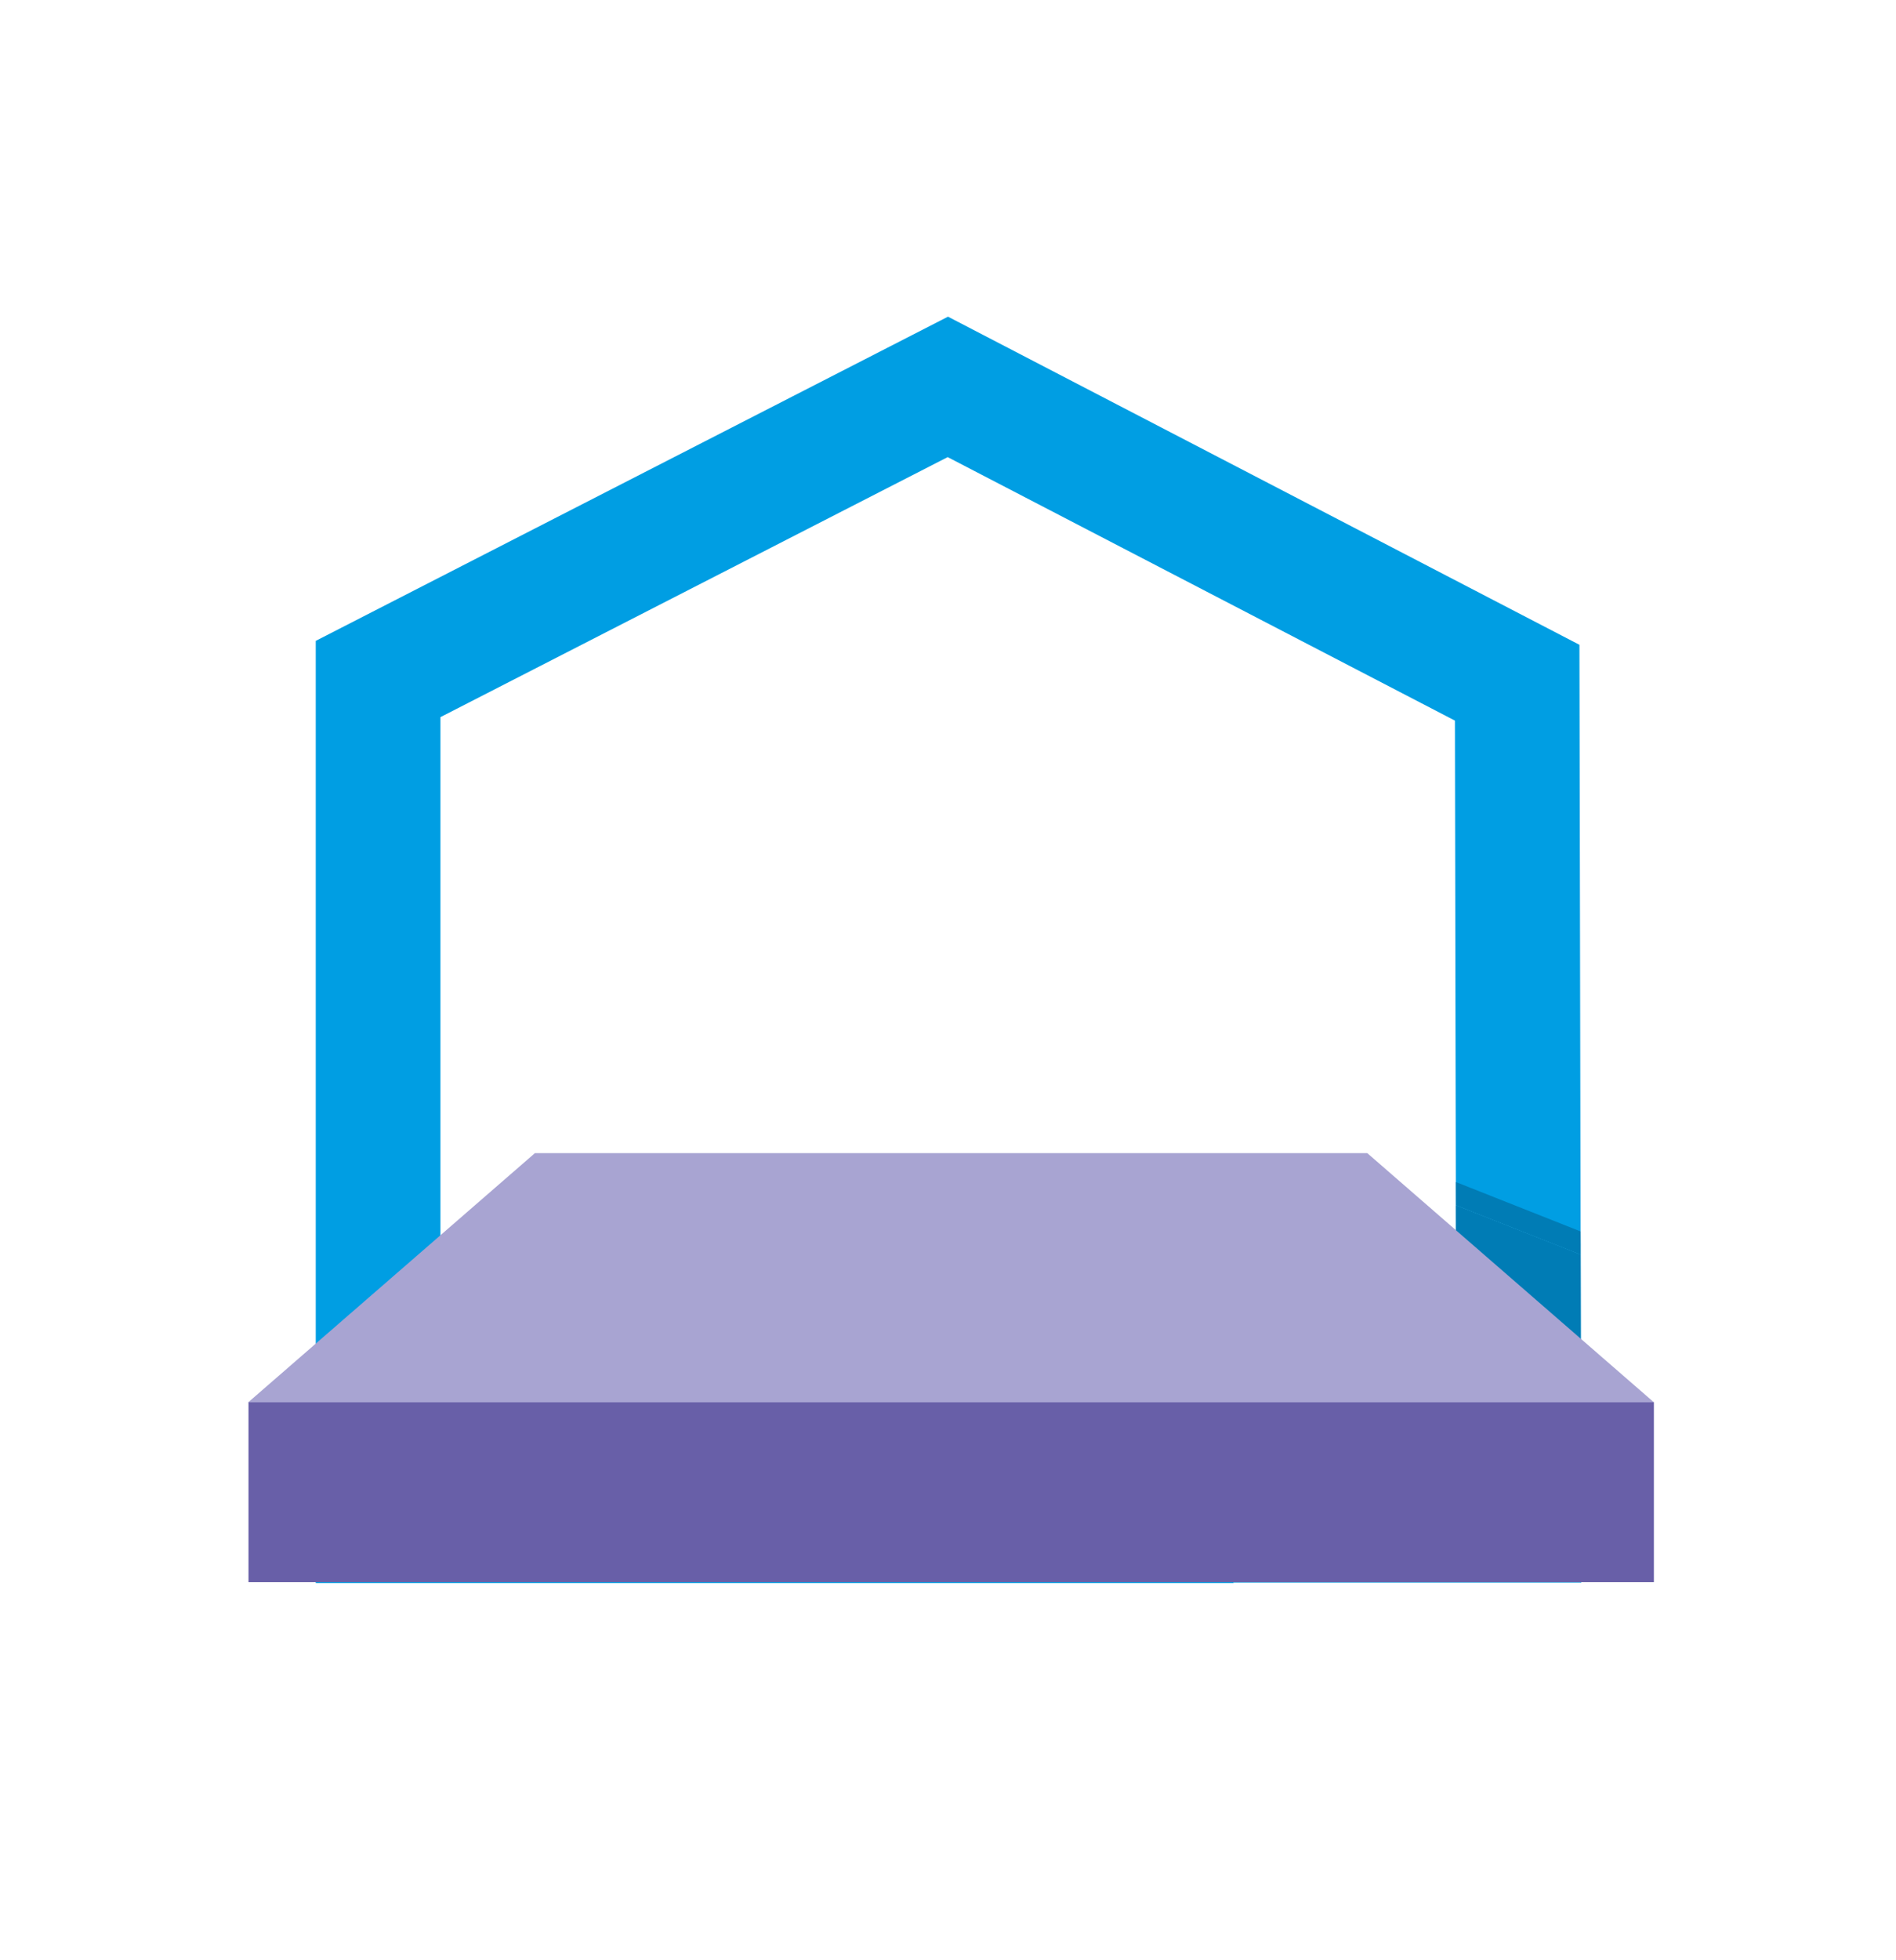
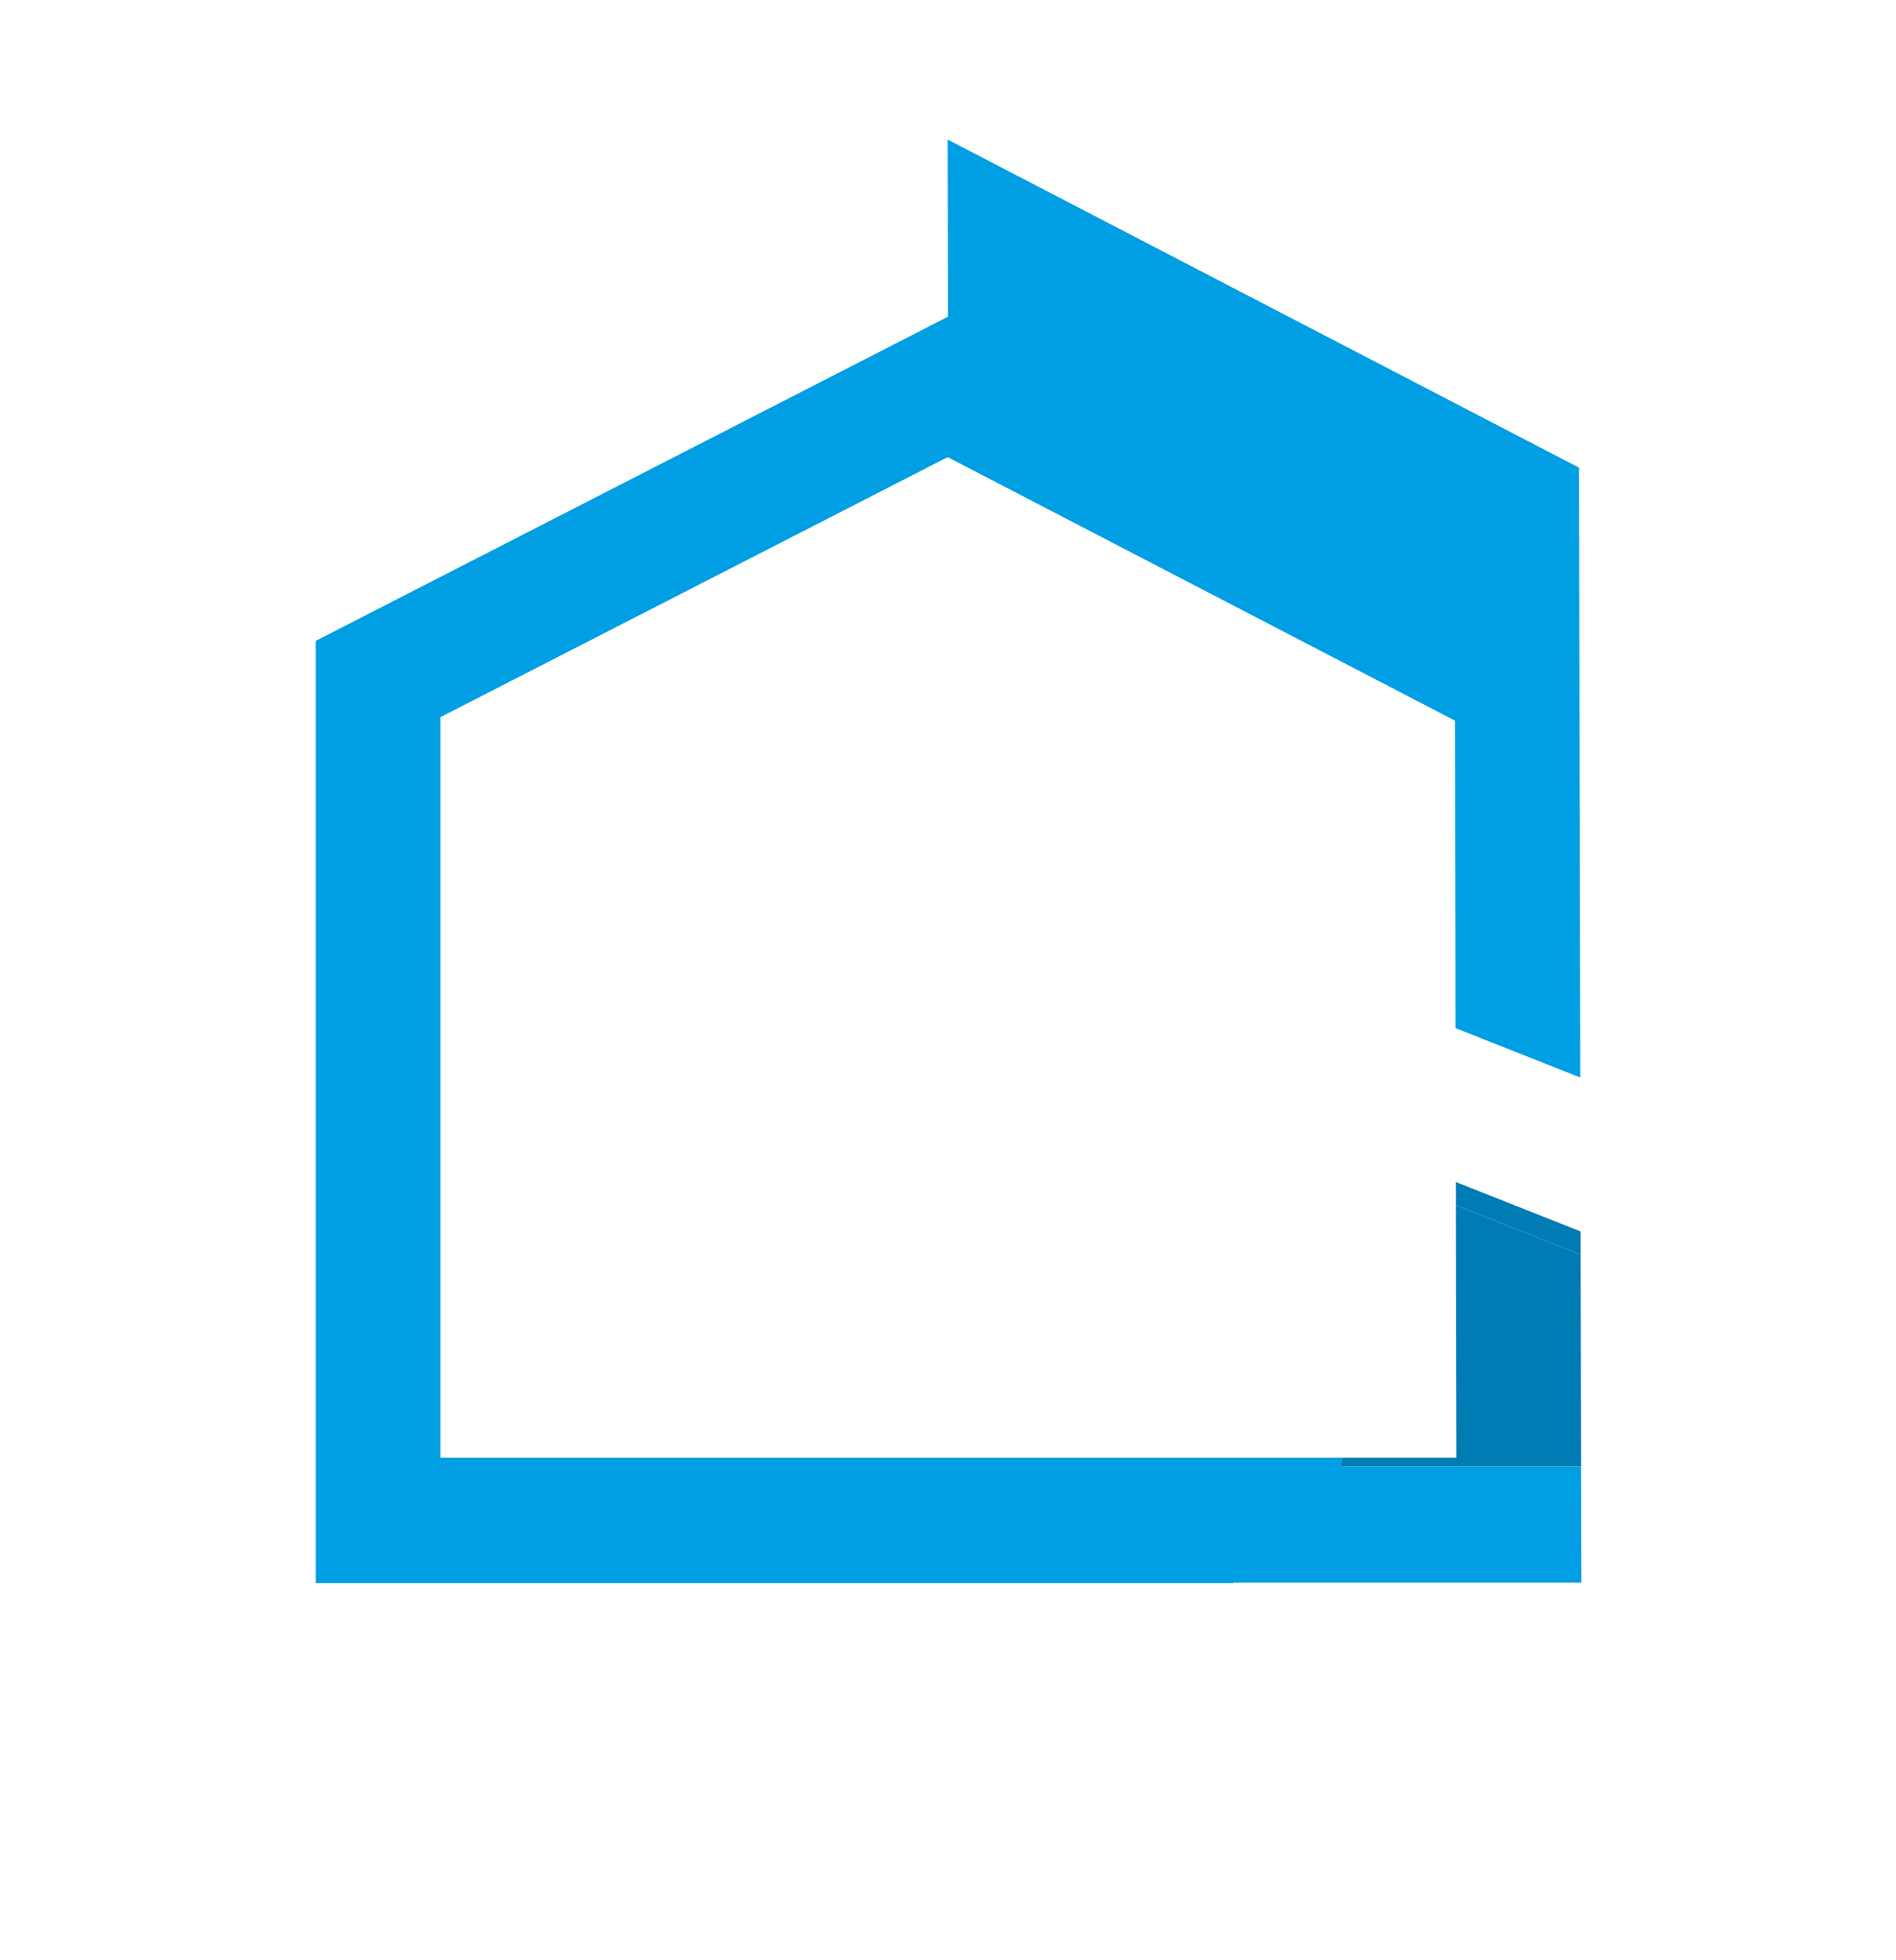
<svg xmlns="http://www.w3.org/2000/svg" width="100%" height="100%" viewBox="0 0 30 31" version="1.1" xml:space="preserve" style="fill-rule:evenodd;clip-rule:evenodd;stroke-linejoin:round;stroke-miterlimit:2;">
-   <rect id="Floors" x="0" y="0.008" width="30" height="30" style="fill:none;" />
  <g>
-     <path d="M15,5.008l-10.004,5.127l0,14.9l14.526,0l-0.009,-0.008l5.507,0l-0.004,-1.839l-3.812,0l0.031,-0.134l-14.266,0l0,-11.713l8.026,-4.112l8.026,4.167l0.009,4.863l0.006,2.801l1.974,0.781l0,-0.162l-0.019,-9.482l-9.991,-5.189Z" style="fill:#009ee3;fill-rule:nonzero;" />
-     <path d="M23.036,19.06l0.007,3.994l-1.808,0l-0.03,0.133l3.811,0l-0.006,-3.347l-1.974,-0.78Z" style="fill:#009ee3;fill-rule:nonzero;" />
+     <path d="M15,5.008l-10.004,5.127l0,14.9l14.526,0l-0.009,-0.008l5.507,0l-0.004,-1.839l-3.812,0l0.031,-0.134l-14.266,0l0,-11.713l8.026,-4.112l8.026,4.167l0.009,4.863l1.974,0.781l0,-0.162l-0.019,-9.482l-9.991,-5.189Z" style="fill:#009ee3;fill-rule:nonzero;" />
    <path d="M25.017,23.188l-0.007,-3.347l-1.974,-0.781l1.974,0.781l0,-0.162l-0.001,-0.205l0.001,0l0.007,3.714Z" style="fill:#c7c6c9;fill-rule:nonzero;" />
    <path d="M25.01,19.841l-1.973,-0.781l-0.001,-0.367l1.973,0.781l0.001,0.205l0,0.162Z" style="fill:#007cb5;fill-rule:nonzero;" />
    <path d="M25.017,23.188l-3.813,0l0.031,-0.134l1.809,0l-0.008,-3.994l1.974,0.781l0.007,3.347Z" style="fill:#007cb5;fill-rule:nonzero;" />
-     <rect x="3.932" y="22.173" width="22.237" height="2.848" style="fill:#685fa8;" />
-     <path d="M8.464,18.236l-4.537,3.941l22.243,0l-4.536,-3.941l-13.17,0Z" style="fill:#a8a4d2;fill-rule:nonzero;" />
  </g>
</svg>